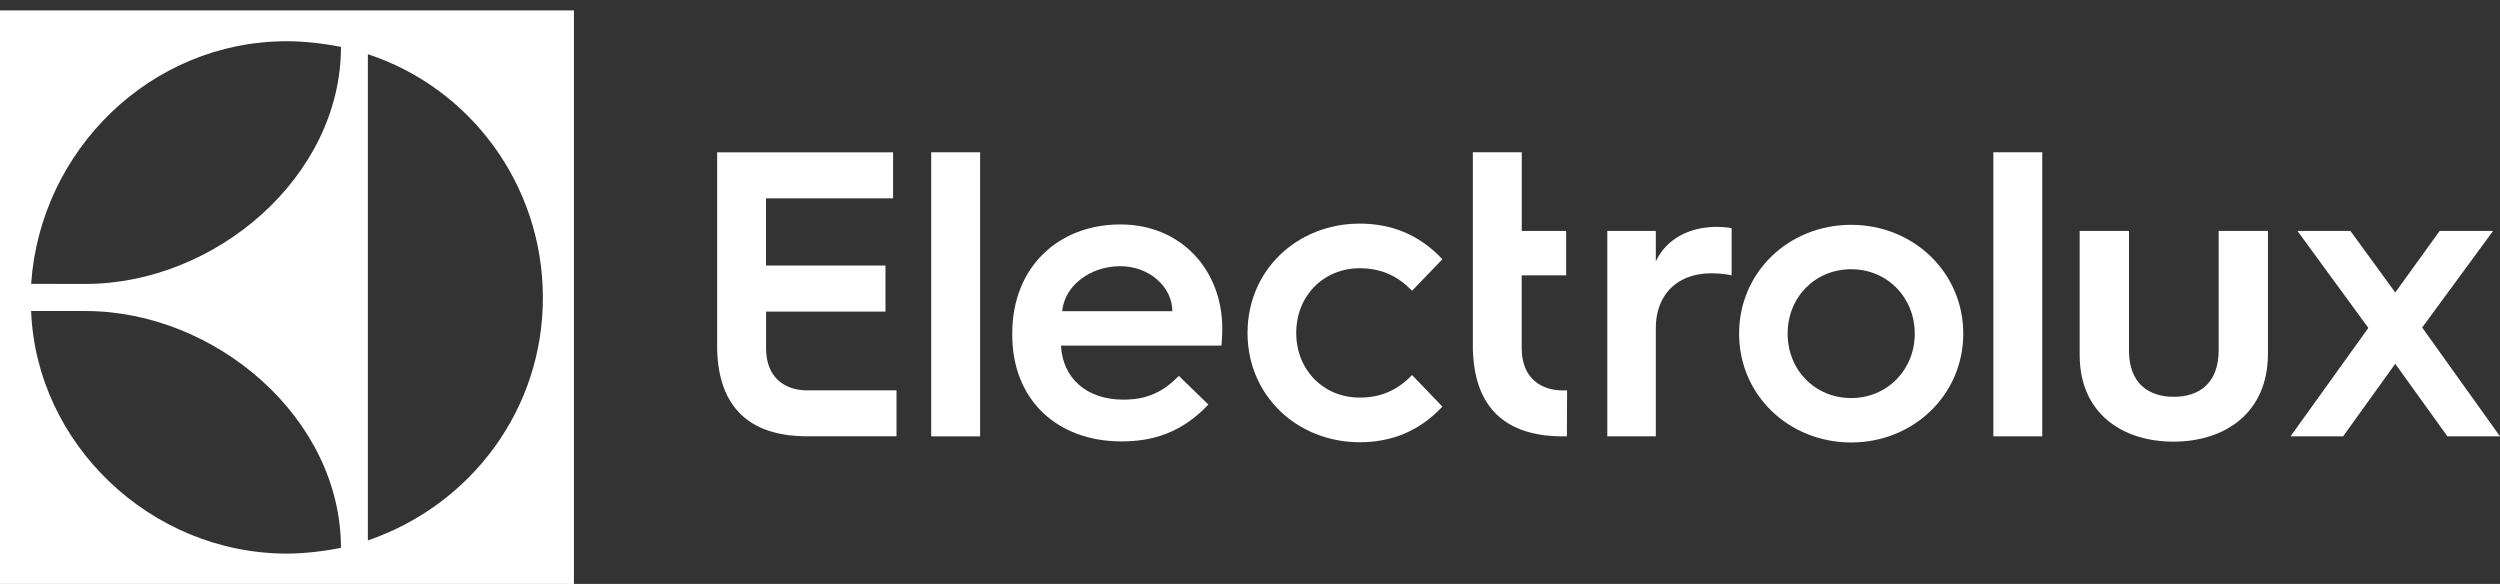
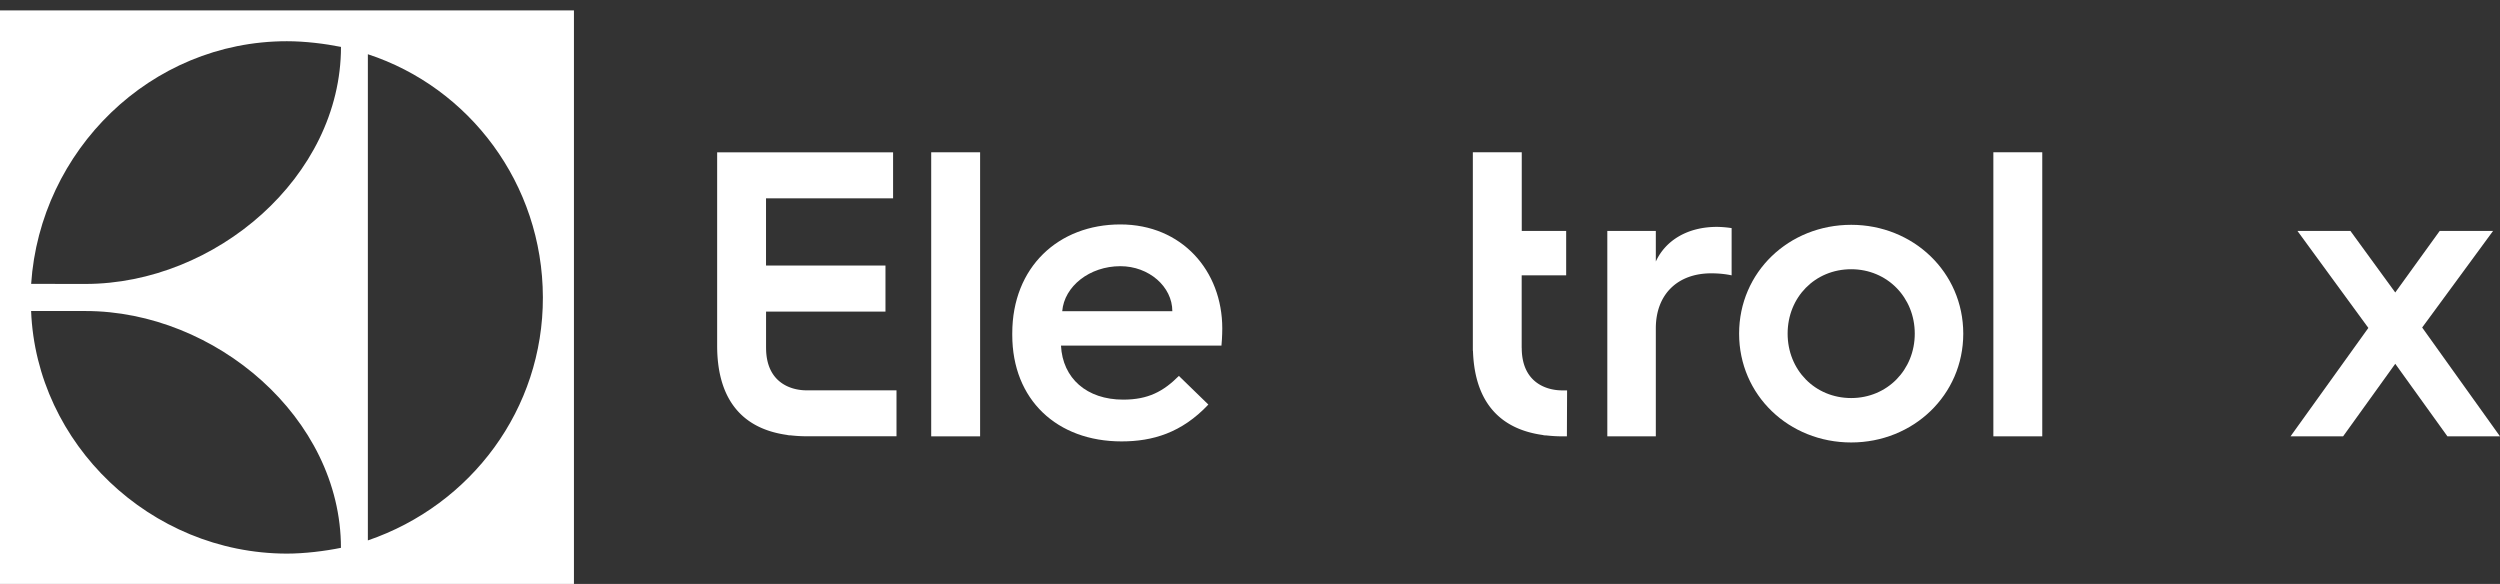
<svg xmlns="http://www.w3.org/2000/svg" width="137" height="32" viewBox="0 0 137 32">
  <rect x="0" y="0" width="137" height="32" fill="#333333" stroke="none" />
  <g>
    <g>
      <g>
        <path fill="#fff" d="M4.684 17.044c7.111 0 14 5.859 14 12.977-.89.182-2.012.317-2.964.317-7.483-.01-13.732-6.021-14.015-13.294zM15.72 2.259c1.005 0 2.074.134 2.966.311 0 7.126-6.892 12.99-14.005 12.99l-2.974-.004C2.195 8.251 8.24 2.259 15.72 2.259zm4.439.713c5.559 1.821 9.576 7.092 9.591 13.318.015 6.125-3.921 11.383-9.591 13.325zM0 32.022h31.452V.57H0z" />
      </g>
      <g>
        <g>
          <path fill="#fff" d="M41.98 19.06v-1.983h6.544V14.55h-6.546v-3.68h6.963V8.349H39.3v10.596c0 2.679 1.142 4.511 3.82 4.888a.716.716 0 0 0 .155.024h.049c.274.03.554.05.848.05h4.956V21.39h-4.934c-.852 0-2.213-.42-2.213-2.329z" />
        </g>
        <g>
          <path fill="#fff" d="M51.03 15.7v8.212h2.68V8.345h-2.68z" />
        </g>
        <g>
          <path fill="#fff" d="M58.21 17.055c.112-1.368 1.503-2.468 3.185-2.468 1.57 0 2.849 1.122 2.849 2.468zm3.185-4.756c-3.387 0-5.923 2.334-5.923 5.967v.09c0 3.545 2.446 5.833 5.99 5.833 1.705 0 3.298-.471 4.756-2.019l-1.615-1.57c-.852.852-1.682 1.3-3.051 1.3-1.997 0-3.32-1.166-3.41-2.96h8.794c.045-.45.045-.943.045-.943 0-3.163-2.22-5.698-5.586-5.698z" />
        </g>
        <g>
-           <path fill="#fff" d="M74.512 14.7c1.211 0 2.108.448 2.871 1.233l1.66-1.727c-1.3-1.39-2.85-1.952-4.531-1.952-3.41 0-6.147 2.535-6.147 5.99s2.737 5.99 6.147 5.99c1.682 0 3.23-.56 4.531-1.952l-1.66-1.727c-.763.785-1.66 1.234-2.871 1.234-1.975 0-3.478-1.503-3.478-3.545 0-2.041 1.503-3.544 3.478-3.544z" />
-         </g>
+           </g>
        <g>
          <path fill="#fff" d="M83.391 19.064h-.003v-3.975h2.438v-2.435h-2.434v-4.31h-2.68v10.878h.007c.077 2.528 1.226 4.25 3.811 4.614a.713.713 0 0 0 .156.025h.05c.273.03.554.05.847.05h.283l.01-2.518h-.271c-.852 0-2.214-.42-2.214-2.33z" />
        </g>
        <g>
          <path fill="#fff" d="M90.739 14.33v-1.675h-2.658V23.912h2.658v-5.92c0-1.853 1.184-3.014 3.037-3.014.424 0 .804.044 1.117.111V12.5a5.772 5.772 0 0 0-.803-.067c-1.61 0-2.816.737-3.351 1.897z" />
        </g>
        <g>
          <path fill="#fff" d="M101.446 21.813c-1.988 0-3.484-1.542-3.484-3.53 0-1.988 1.496-3.529 3.484-3.529 1.966 0 3.483 1.541 3.483 3.53 0 1.987-1.517 3.529-3.483 3.529zm0-9.493c-3.418 0-6.143 2.59-6.143 5.964 0 3.37 2.725 5.963 6.143 5.963 3.394 0 6.141-2.592 6.141-5.963 0-3.374-2.747-5.964-6.141-5.964z" />
        </g>
        <g>
          <path fill="#fff" d="M109.236 15.432v8.48h2.68V8.345h-2.68z" />
        </g>
        <g>
-           <path fill="#fff" d="M121.582 19.199c0 1.786-1.049 2.546-2.457 2.546-1.407 0-2.456-.76-2.456-2.523v-6.567h-2.703V19.445c0 3.216 2.345 4.757 5.138 4.757 2.814 0 5.18-1.563 5.18-4.824V12.656h-2.702z" />
-         </g>
+           </g>
        <g>
          <path fill="#fff" d="M134.425 20.312l-1.69-2.364 2.093-2.85 1.792-2.443h-2.925l-2.435 3.373-2.457-3.373H125.9l1.665 2.278 2.221 3.037-2.328 3.243-1.938 2.699h2.881l2.859-3.976 2.859 3.976H137z" />
        </g>
      </g>
    </g>
  </g>
</svg>